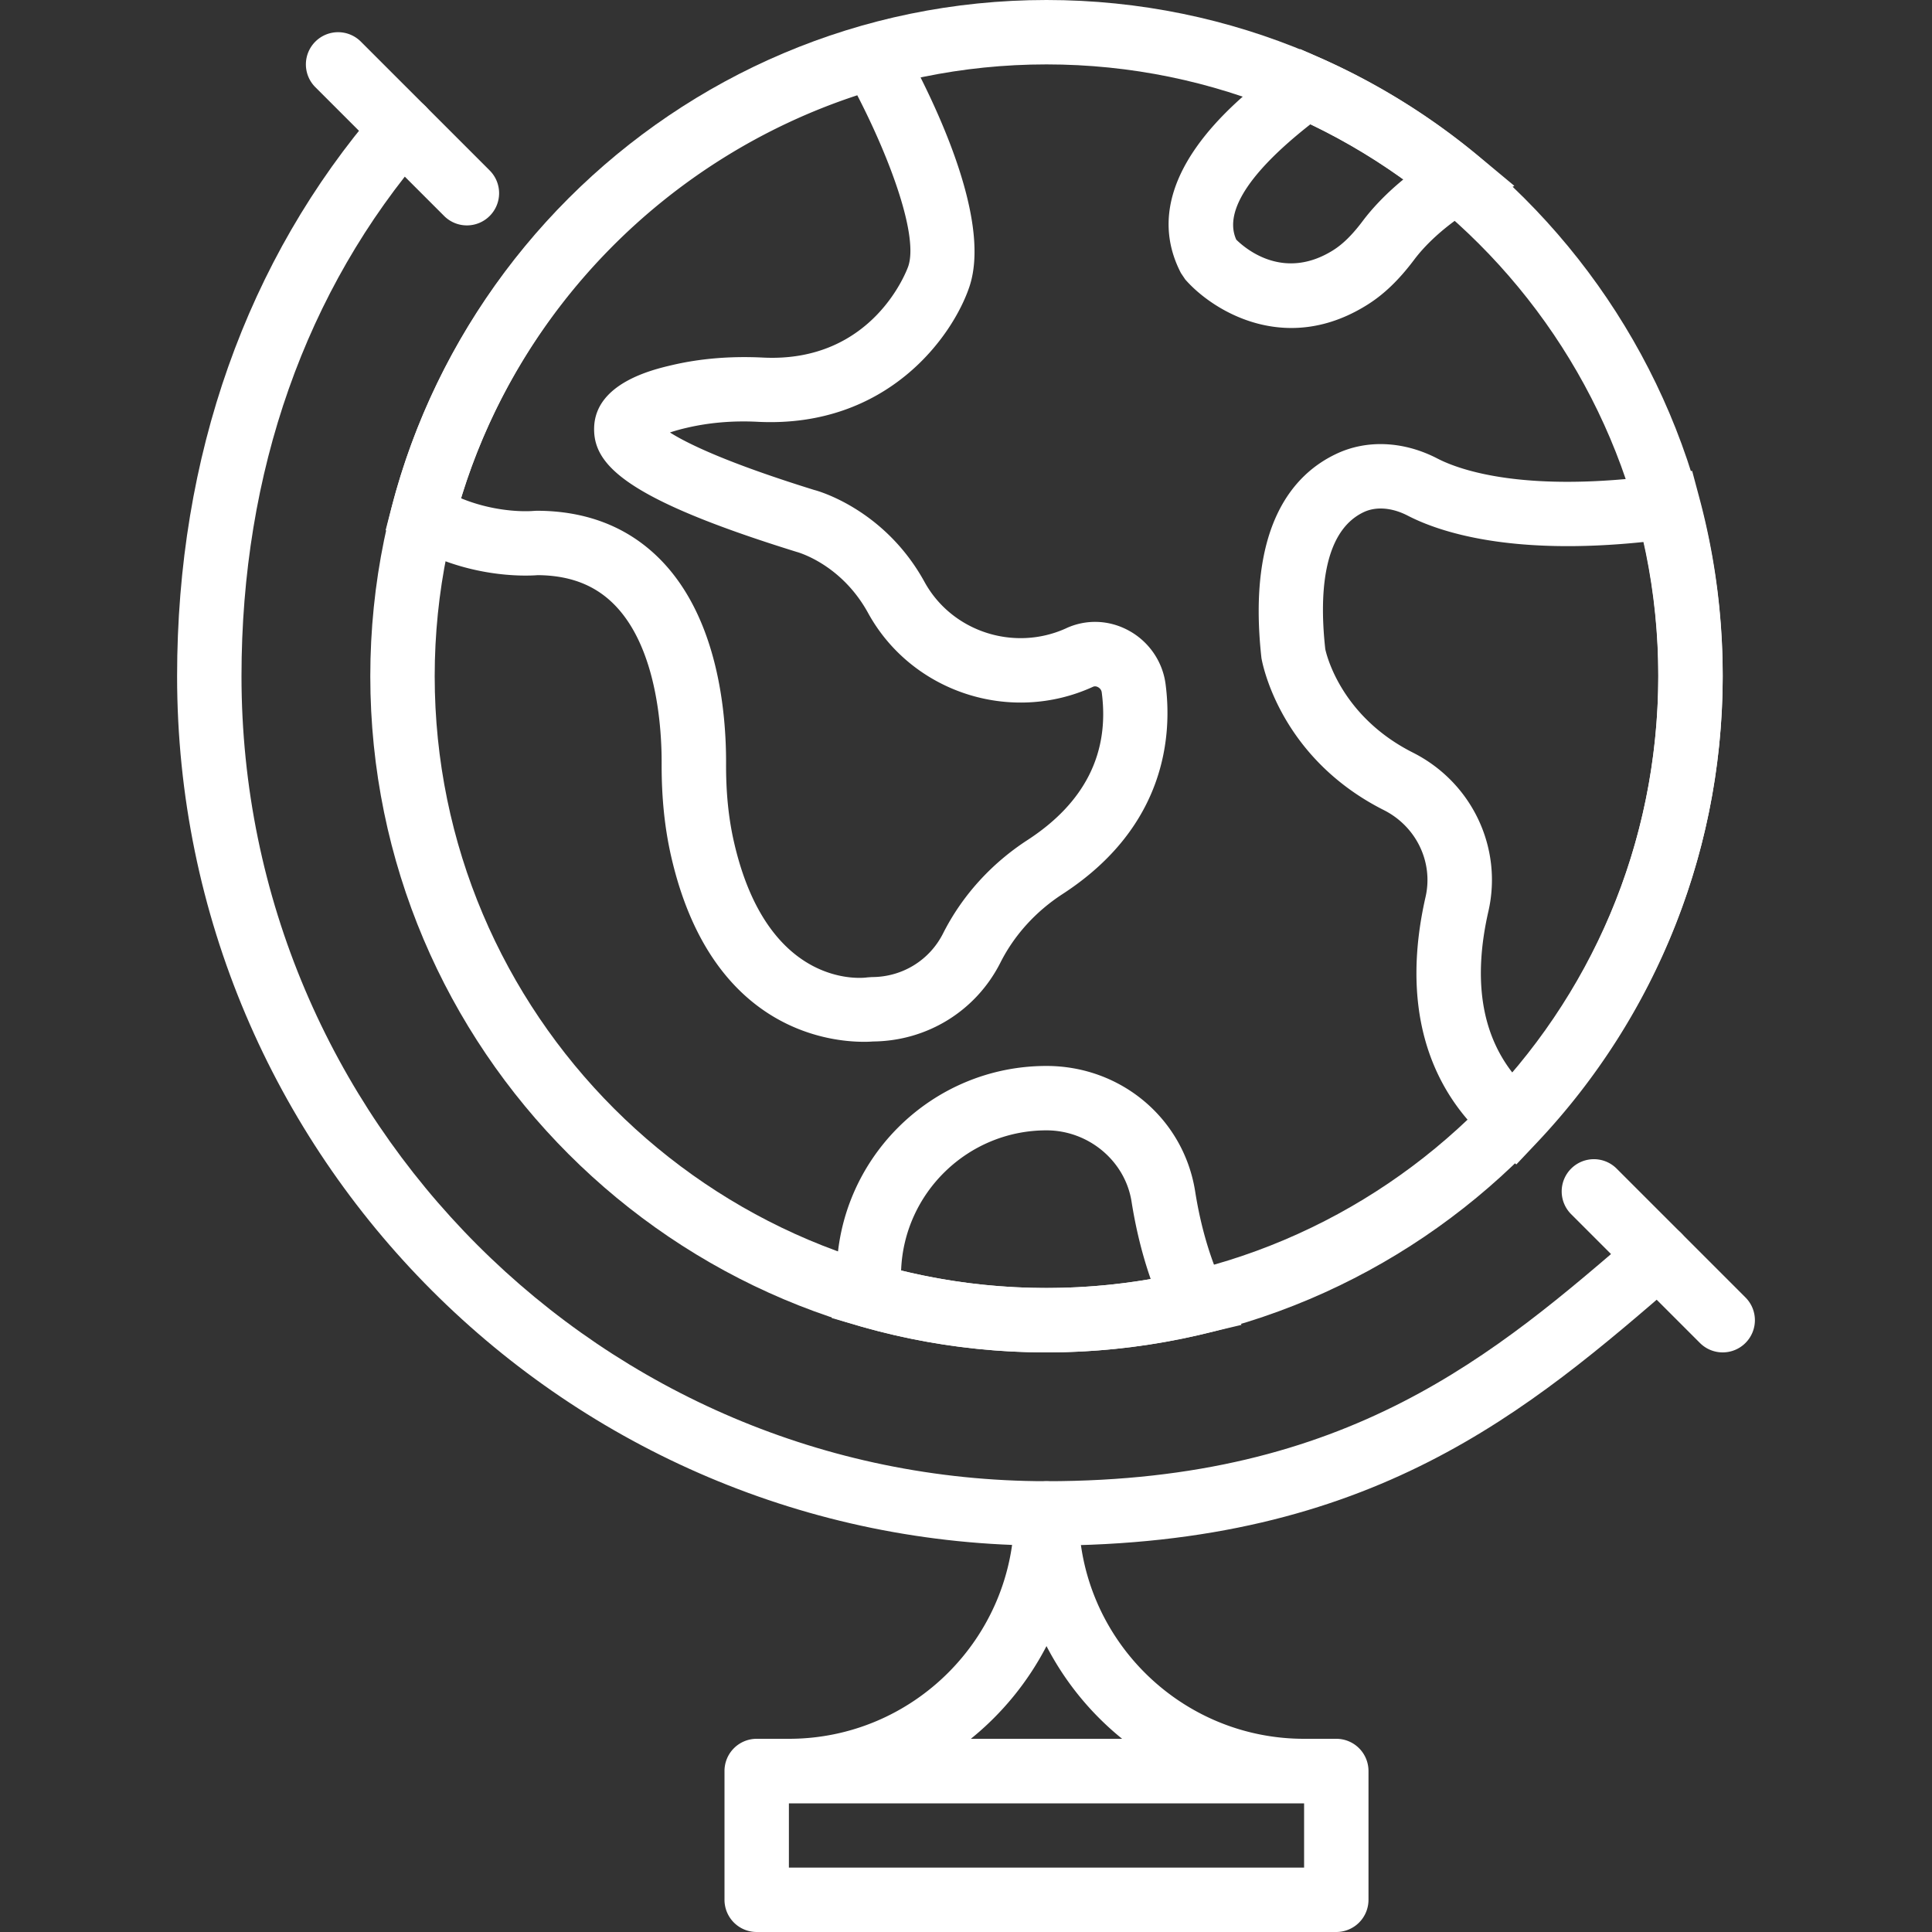
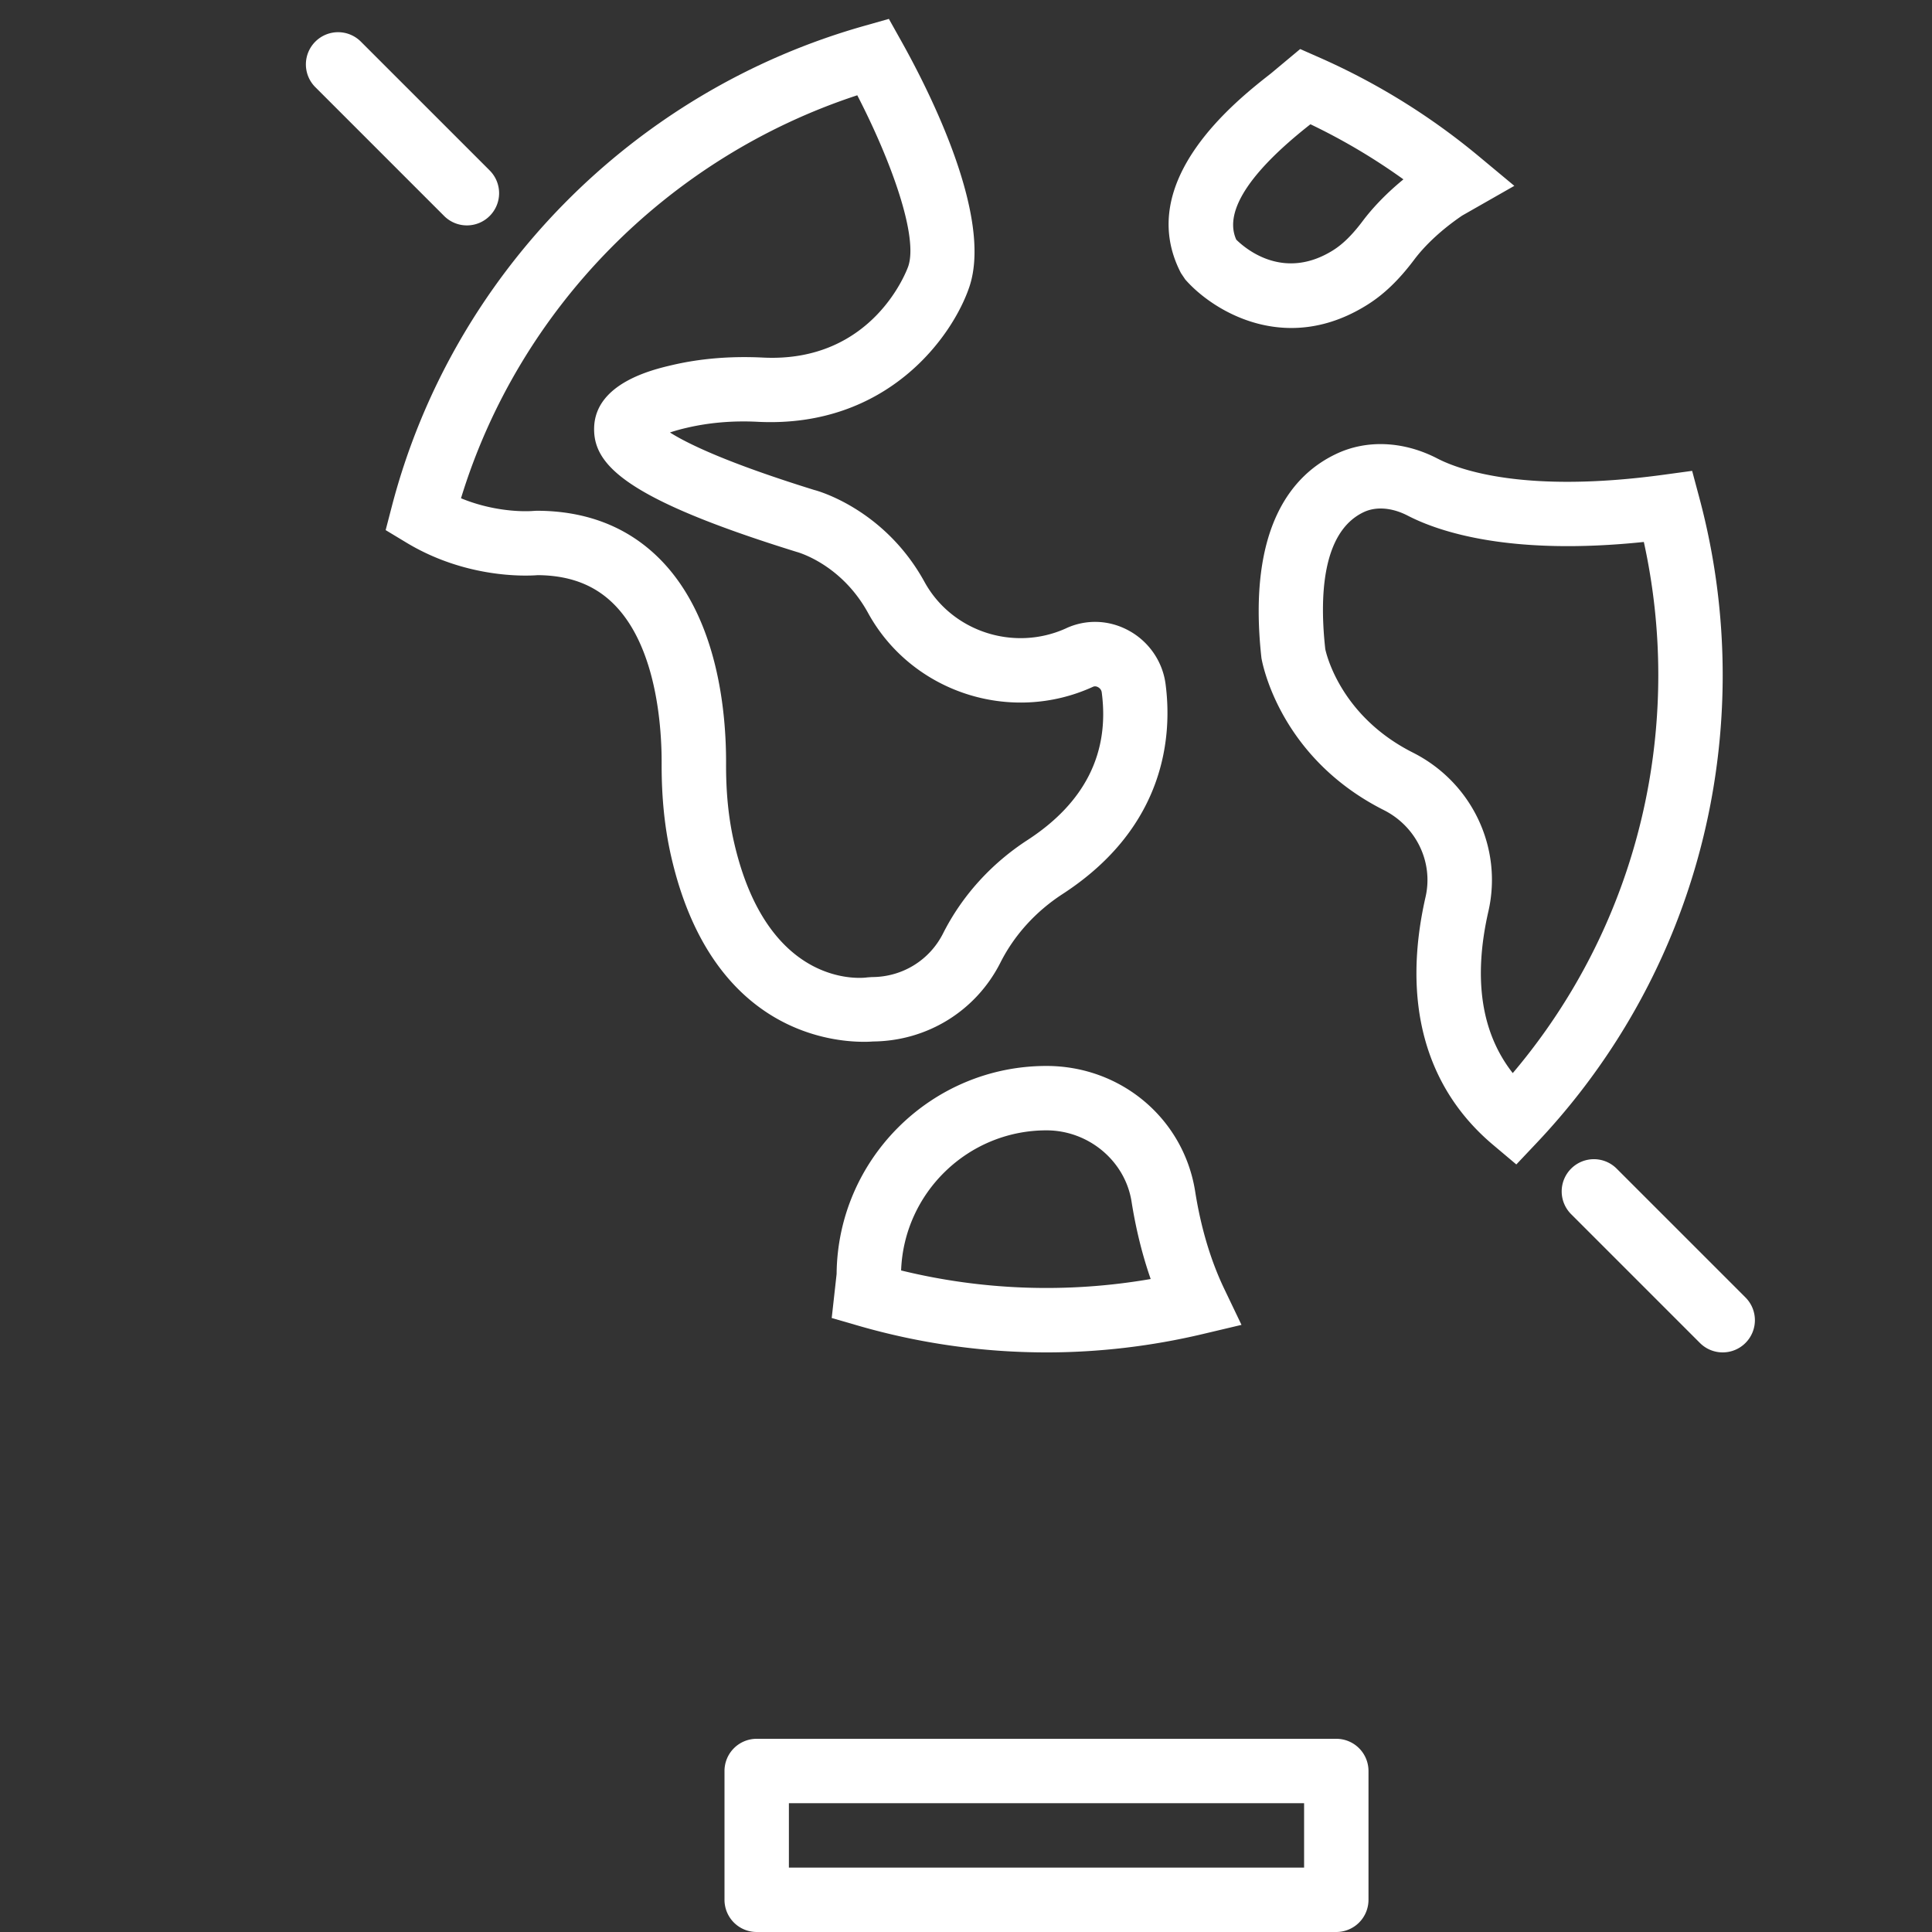
<svg xmlns="http://www.w3.org/2000/svg" width="512" height="512" x="0" y="0" viewBox="0 0 512 512" style="enable-background:new 0 0 512 512" xml:space="preserve" class="">
  <rect x="0" y="0" width="512" height="512" fill="#333333" stroke="none" />
  <g>
-     <path d="M277.332 0c-98.816 0-179.2 80.393-179.2 179.2s80.384 179.2 179.2 179.2 179.2-80.393 179.2-179.2S376.148 0 277.332 0zm0 341.333c-89.404 0-162.133-72.73-162.133-162.133s72.73-162.133 162.133-162.133S439.466 89.796 439.466 179.2s-72.73 162.133-162.134 162.133z" fill="#ffffff" opacity="1" data-original="#000000" class="" />
    <path d="M308.88 181.222c-.785-5.896-4.378-11.145-9.626-14.046-5.231-2.901-11.315-3.149-16.674-.7v.009c-13.815 6.298-30.319.93-37.572-12.262-10.769-19.61-28.911-24.311-29.21-24.371-23.305-7.236-33.69-12.339-38.255-15.241a47.377 47.377 0 0 1 4.309-1.203c5.982-1.417 12.433-1.98 19.183-1.613 34.185 1.579 51.456-22.665 55.868-35.814 6.221-18.56-10.556-51.712-18.057-65.101l-3.285-5.871-6.477 1.835c-61.372 17.314-109.372 66.159-125.278 127.479l-1.604 6.161 5.444 3.285c15.744 9.523 31.616 8.909 34.867 8.653 8.482.068 15.095 2.594 20.215 7.74 11.494 11.537 12.646 33.314 12.612 42.138-.034 8.986.785 17.041 2.517 24.636 10.351 45.295 40.969 49.152 51.089 49.152a27.86 27.86 0 0 0 2.389-.085c14.404-.119 27.332-8.107 33.801-20.932 3.661-7.253 9.353-13.525 16.444-18.133 27.795-18.049 29.032-42.66 27.3-55.716zm-36.591 41.404c-9.617 6.246-17.357 14.805-22.374 24.755-3.601 7.125-10.829 11.554-18.876 11.554l-1.203.085c-1.058.179-26.385 3.285-35.328-35.891-1.442-6.306-2.125-13.099-2.091-20.77.051-13.602-2.159-38.75-17.587-54.246-8.439-8.465-19.422-12.757-32.657-12.757l-.888.051c-.111.017-9.011.802-19.115-3.362 15.36-50.219 54.775-90.3 105.02-106.795 9.088 17.604 16.162 37.427 13.517 45.295-.077.256-8.977 25.847-38.81 24.201-8.38-.393-16.427.265-23.97 2.048-4.958 1.169-20.062 4.727-20.471 16.418-.35 10.01 8.439 19.012 53.675 33.05.478.128 11.861 3.319 18.918 16.179 11.52 20.992 37.709 29.602 59.622 19.558.41-.171.862-.145 1.323.111.265.137.862.555.973 1.357 2.142 16.111-4.48 29.286-19.678 39.159zM450.38 132.062l-1.946-7.279-7.458 1.016c-36.958 5.052-54.323-1.314-60.075-4.301-8.943-4.625-18.756-5.069-26.889-1.161-11.136 5.299-23.603 18.901-19.721 54.025.179 1.067 4.642 26.3 32.435 40.32 8.61 4.344 13.158 13.807 11.059 23.014-6.332 27.793-.154 50.509 17.886 65.698l6.17 5.197 5.538-5.862c31.693-33.579 49.152-77.559 49.152-123.853a181.4 181.4 0 0 0-6.151-46.814zm-49.485 152.32c-8.354-10.641-10.53-25.02-6.451-42.889 3.84-16.879-4.386-34.167-20.019-42.052-19.797-9.993-23.151-27.213-23.211-27.409-1.51-13.636-.964-31.002 10.163-36.301 1.357-.648 2.893-.973 4.514-.973 2.287 0 4.753.64 7.177 1.894 8.346 4.318 27.238 10.658 62.566 6.972a164.4 164.4 0 0 1 3.831 35.251c.001 38.93-13.636 76.067-38.57 105.507zM391.85 41.378a178.898 178.898 0 0 0-42.453-26.249l-4.838-2.133-7.748 6.468c-9.02 7.057-36.489 28.518-23.851 52.898l1.135 1.69c4.855 5.572 15.232 12.868 28.134 12.868 6.212 0 13.005-1.698 20.036-6.093 4.48-2.79 8.474-6.63 12.561-12.075 2.116-2.816 6.127-7.168 12.655-11.614l13.833-7.885-9.464-7.875zm-30.661 17.118c-2.79 3.721-5.316 6.212-7.945 7.851-12.902 8.038-22.886-.154-25.626-2.842-1.621-3.686-3.183-12.638 19.661-30.575a162.112 162.112 0 0 1 24.644 14.601c-5.196 4.266-8.617 8.158-10.734 10.965zM324.436 341.555c-3.593-7.509-6.187-16.196-7.706-25.813-3.046-19.268-19.627-33.254-39.407-33.254-30.507 0-55.347 24.687-55.612 55.125l-1.297 11.674 6.903 1.997a179.544 179.544 0 0 0 50.014 7.117c13.833 0 27.75-1.63 41.37-4.855l10.308-2.441-4.573-9.55zm-85.632-4.872c.751-20.599 17.741-37.129 38.519-37.129 11.153 0 20.847 8.107 22.545 18.859 1.152 7.279 2.85 14.148 5.077 20.54a162.03 162.03 0 0 1-66.141-2.27z" fill="#ffffff" opacity="1" data-original="#000000" class="" />
-     <path d="M445.925 327.219c-3.089-3.567-8.482-3.959-12.041-.87-37.623 32.538-76.527 66.185-156.553 66.185-117.632 0-213.333-95.701-213.333-213.333 0-54.101 16.99-102.332 49.126-139.486 3.081-3.567 2.688-8.96-.87-12.032-3.558-3.089-8.96-2.688-12.041.87-34.857 40.294-53.281 92.39-53.281 150.647 0 127.044 103.356 230.4 230.4 230.4 86.383 0 127.727-35.755 167.723-70.349 3.558-3.072 3.959-8.465.87-12.032z" fill="#ffffff" opacity="1" data-original="#000000" class="" />
    <path d="M129.765 45.167 95.632 11.034a8.525 8.525 0 0 0-12.066 0 8.525 8.525 0 0 0 0 12.066l34.133 34.133a8.51 8.51 0 0 0 6.033 2.5 8.509 8.509 0 0 0 6.033-2.5 8.523 8.523 0 0 0 0-12.066zM462.565 343.834 428.432 309.7a8.524 8.524 0 0 0-12.066 0 8.523 8.523 0 0 0 0 12.066l34.133 34.133a8.51 8.51 0 0 0 6.033 2.5 8.509 8.509 0 0 0 6.033-2.5 8.522 8.522 0 0 0 0-12.065zM354.132 460.8h-153.6a8.53 8.53 0 0 0-8.533 8.533v34.133a8.53 8.53 0 0 0 8.533 8.533h153.6a8.53 8.53 0 0 0 8.533-8.533v-34.133a8.53 8.53 0 0 0-8.533-8.533zm-8.533 34.133H209.066v-17.067h136.533v17.067z" fill="#ffffff" opacity="1" data-original="#000000" class="" />
-     <path d="M345.599 460.8c-32.939 0-59.733-26.803-59.733-59.733a8.53 8.53 0 0 0-8.533-8.533 8.53 8.53 0 0 0-8.533 8.533c0 32.93-26.795 59.733-59.733 59.733-4.71 0-8.533 3.814-8.533 8.533s3.823 8.533 8.533 8.533H345.6c4.71 0 8.533-3.814 8.533-8.533s-3.824-8.533-8.534-8.533zm-88.312 0a77.287 77.287 0 0 0 20.045-24.568 77.287 77.287 0 0 0 20.045 24.568h-40.09z" fill="#ffffff" opacity="1" data-original="#000000" class="" />
  </g>
</svg>